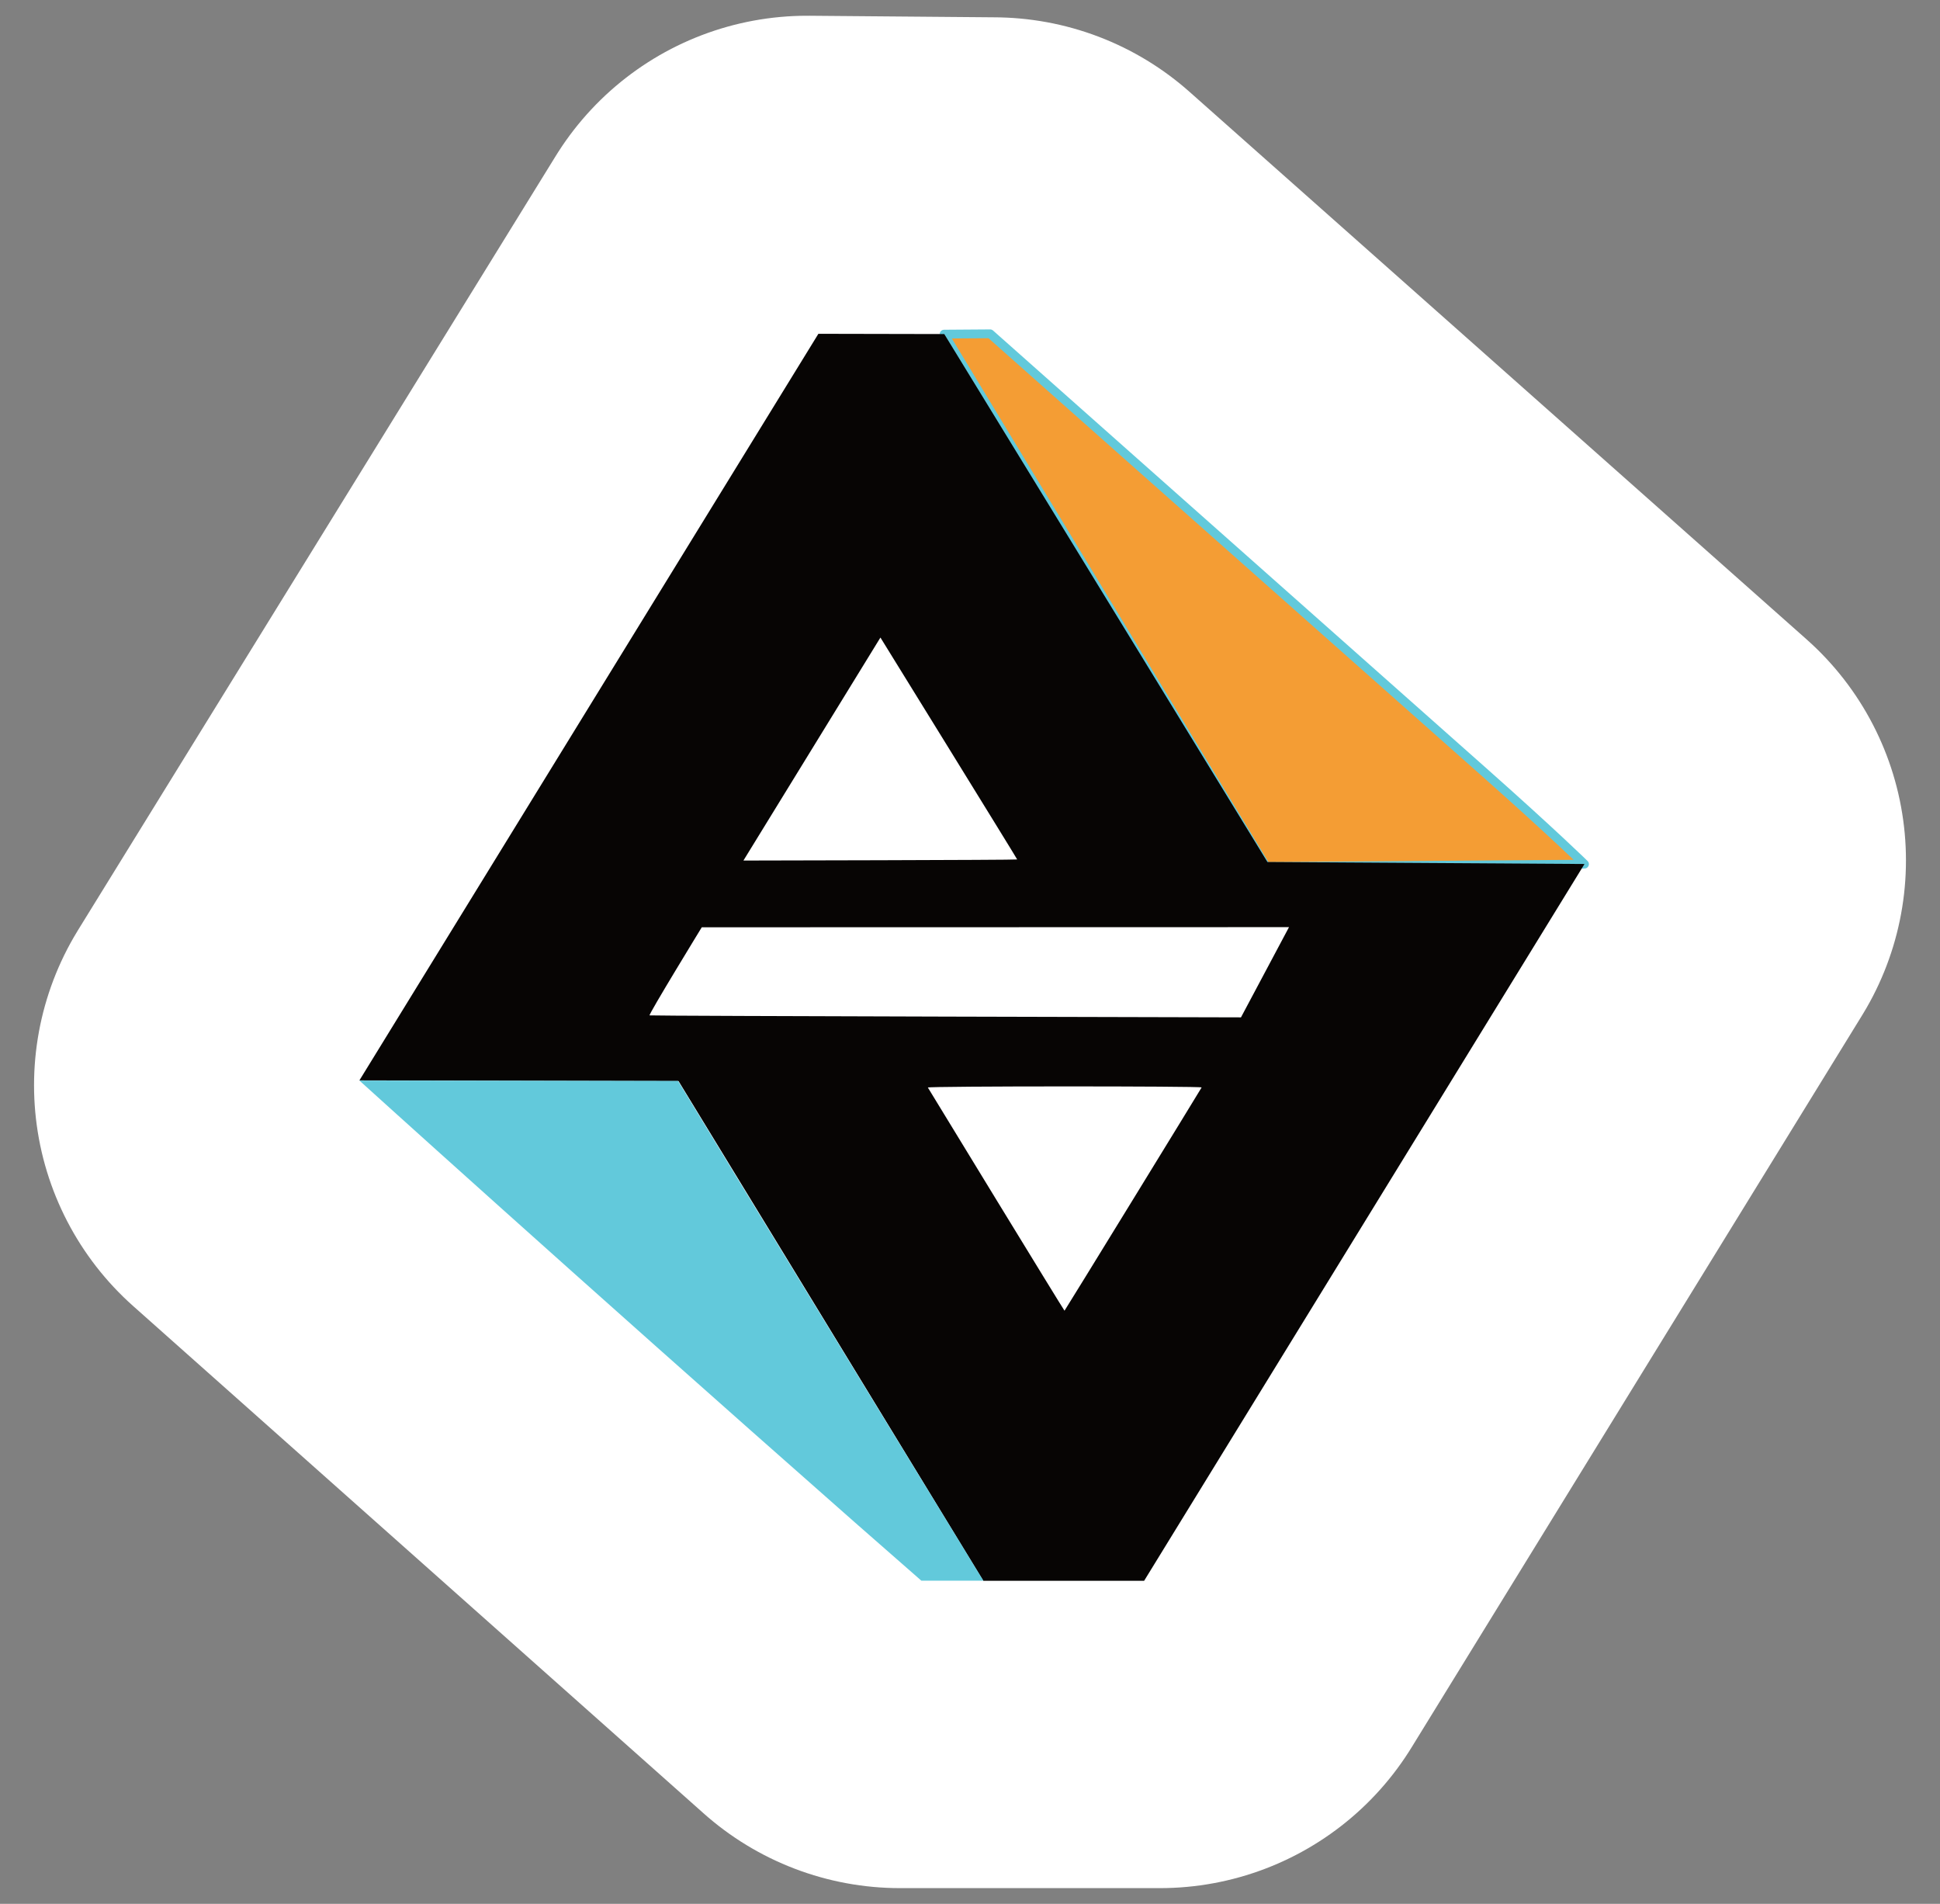
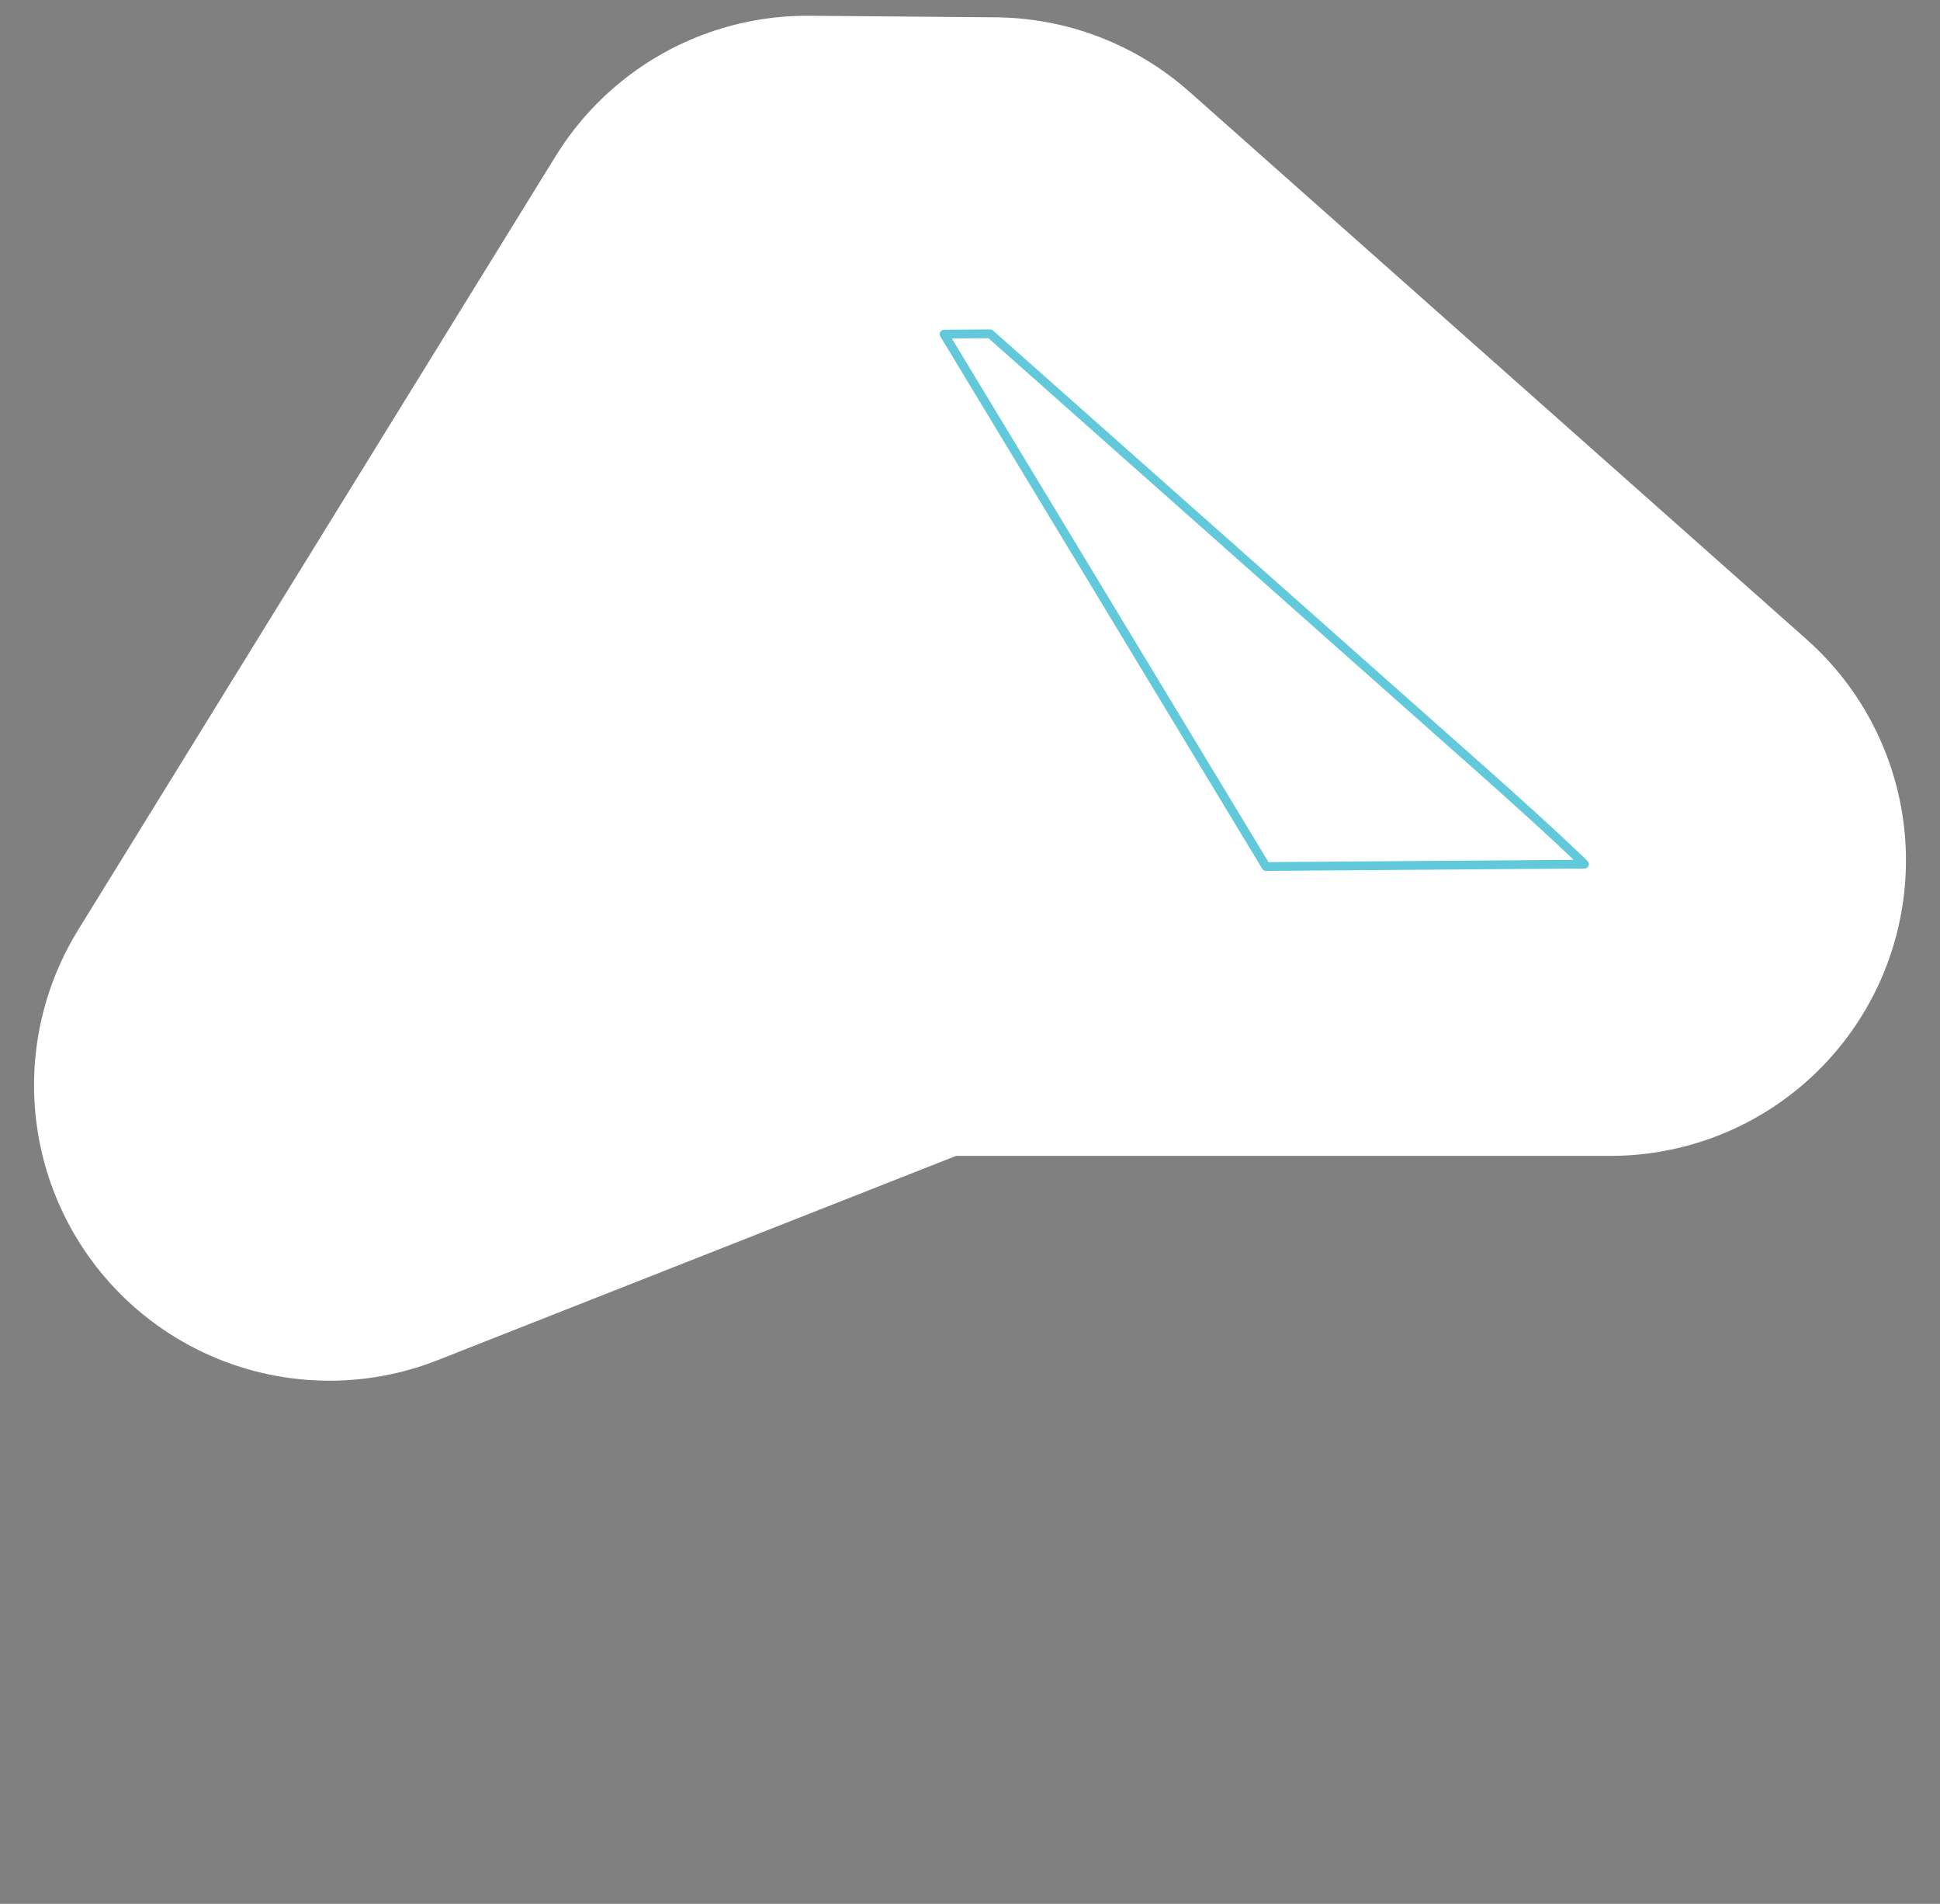
<svg xmlns="http://www.w3.org/2000/svg" width="53" height="52" viewBox="0 0 53 52" fill="none">
  <rect x="0" y="0" width="53" height="52" fill="#808080" stroke="none" />
-   <path fill-rule="evenodd" clip-rule="evenodd" d="M22.049 8.5L27.139 8.543L44 23.5L31.689 43.5H24.588L9 29.641L22.049 8.5Z" fill="white" />
-   <path d="M22.049 8.5L27.139 8.543L44 23.5L31.689 43.5H24.588L9 29.641L22.049 8.5Z" stroke="white" stroke-width="16.14" stroke-linecap="round" stroke-linejoin="round" />
-   <path d="M43.288 23.602L34.587 23.667L25.792 9.126L27.05 9.117L30.782 12.429C37.398 18.298 37.799 18.65 40.584 21.123C42.425 22.757 43.288 23.602 43.288 23.602Z" fill="#F49D34" />
+   <path d="M22.049 8.5L27.139 8.543L44 23.5H24.588L9 29.641L22.049 8.5Z" stroke="white" stroke-width="16.14" stroke-linecap="round" stroke-linejoin="round" />
  <path d="M43.288 23.602L34.587 23.667L25.792 9.126L27.05 9.117L30.782 12.429C37.398 18.298 37.799 18.65 40.584 21.123C42.425 22.757 43.288 23.602 43.288 23.602Z" stroke="#62C9DB" stroke-width="0.24" stroke-linejoin="round" />
-   <path d="M27.789 23.474C27.789 23.457 24.053 17.413 24.053 17.413L20.31 23.504C20.31 23.504 27.789 23.491 27.789 23.474ZM33.903 27.787L35.215 25.323L19.172 25.327C19.172 25.327 17.714 27.709 17.746 27.733C17.759 27.75 33.903 27.787 33.903 27.787ZM29.082 35.799C29.093 35.795 32.816 29.73 32.828 29.701C32.841 29.663 25.326 29.663 25.349 29.704C25.422 29.828 29.069 35.799 29.082 35.799ZM26.864 43.176L18.538 29.528L9.819 29.508L22.358 9.117L25.797 9.124L34.626 23.544L43.288 23.598L31.257 43.176H26.864Z" fill="#070504" />
-   <path d="M23.354 41.581C15.545 34.702 9.819 29.513 9.819 29.513L18.524 29.523L20.128 32.157C21.968 35.169 23.755 38.093 24.266 38.928C25.877 41.555 26.865 43.173 26.865 43.173H25.171L23.354 41.581Z" fill="#62C9DB" />
</svg>